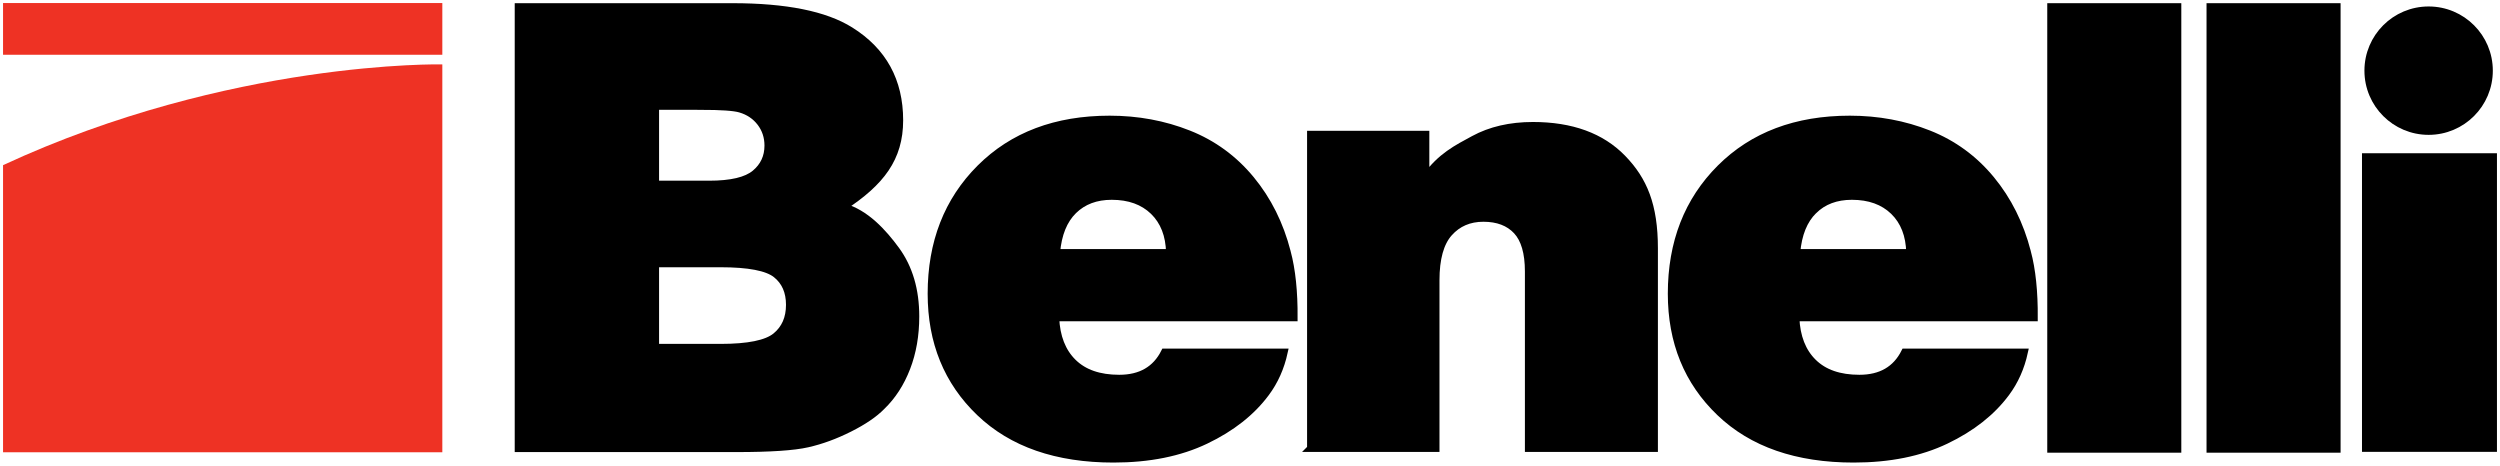
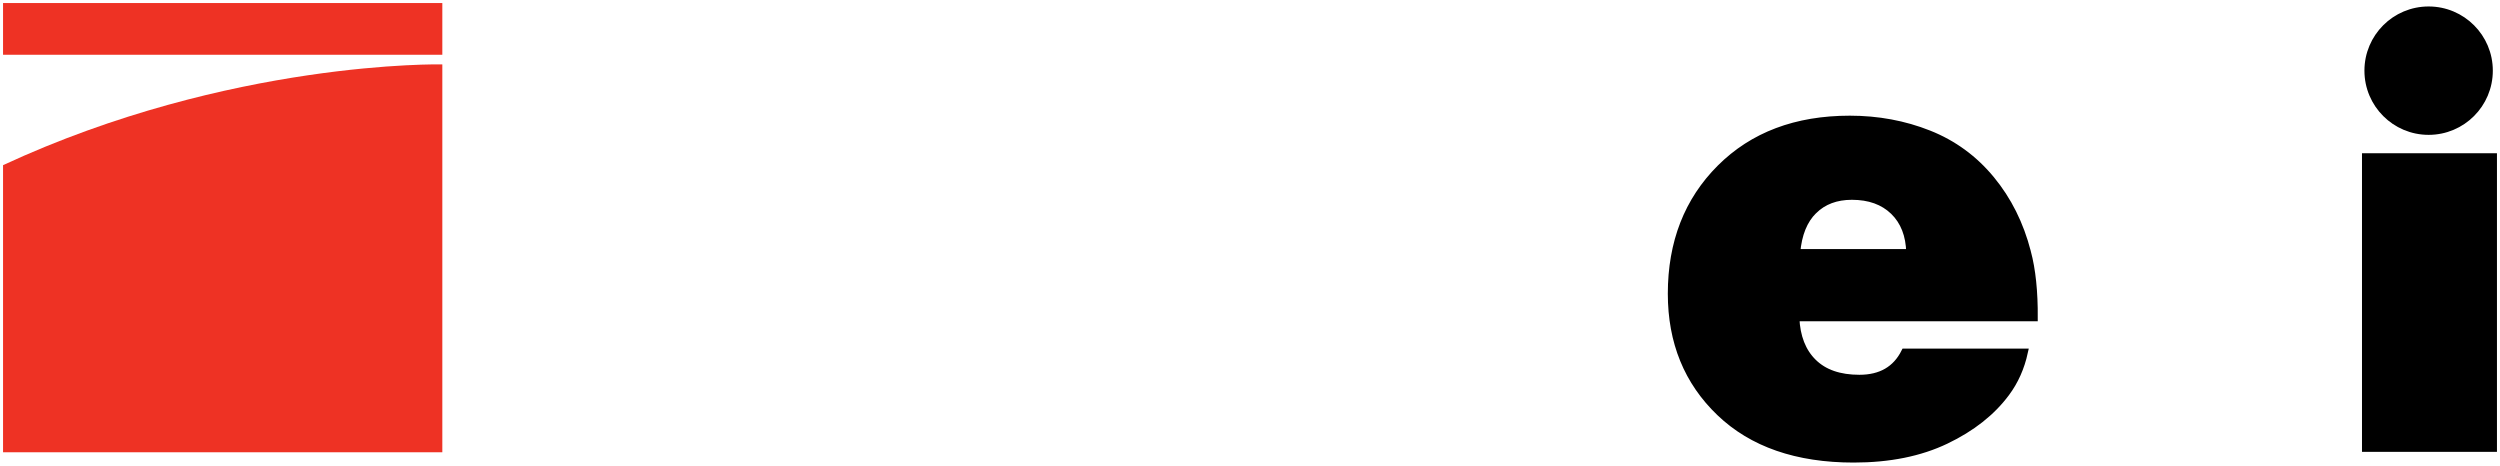
<svg xmlns="http://www.w3.org/2000/svg" xmlns:ns1="http://www.inkscape.org/namespaces/inkscape" xmlns:ns2="http://sodipodi.sourceforge.net/DTD/sodipodi-0.dtd" width="410.581" height="76.469" viewBox="0 0 410.581 76.469" id="svg4980" version="1.1" ns1:version="0.91 r13725" ns2:docname="benelli.svg">
  <defs id="defs4982"> </defs>
  <g ns1:label="Layer 1" ns1:groupmode="layer" id="layer1" transform="translate(1341.627,-1047.914)">
    <g id="g5050" transform="translate(0.5,-0.5)">
-       <path id="path4991" d="m -1227.02,1065.871 c 3.299,0 5.455,0.149 6.469,0.45 1.371,0.4 2.475,1.143 3.308,2.225 0.833,1.085 1.249,2.343 1.249,3.776 0,1.869 -0.711,3.393 -2.131,4.575 -1.422,1.184 -3.93,1.776 -7.523,1.776 l -8.82,0 0,-12.802 7.448,0 z m 5.881,56.207 c 5.488,0 9.366,-0.257 11.639,-0.776 2.27,-0.516 4.563,-1.356 6.885,-2.525 2.318,-1.165 4.084,-2.366 5.293,-3.6 1.764,-1.699 3.136,-3.816 4.115,-6.351 0.98,-2.533 1.471,-5.351 1.471,-8.451 0,-4.331 -1.071,-7.966 -3.209,-10.901 -2.142,-2.932 -5.023,-6.082 -8.65,-7.083 6.142,-4.03 9.213,-7.984 9.213,-14.218 0,-6.467 -2.695,-11.385 -8.086,-14.753 -4.15,-2.6 -10.603,-3.899 -19.357,-3.899 l -35.187,0 0,72.558 35.873,0 z m -2.64,-30.355 c 4.606,0 7.645,0.585 9.115,1.75 1.469,1.168 2.205,2.835 2.205,5.002 0,2.2 -0.753,3.918 -2.255,5.149 -1.504,1.234 -4.526,1.851 -9.065,1.851 l -10.689,0 0,-13.752 10.689,0 z" ns1:connector-curvature="0" style="stroke:#000000;stroke-width:1.164" />
-       <path id="path4993" d="m -1165.818,1082.996 c 1.599,-1.565 3.691,-2.35 6.272,-2.35 2.874,0 5.161,0.825 6.86,2.474 1.698,1.651 2.58,3.911 2.646,6.777 l -18.572,0 c 0.26,-3.033 1.192,-5.333 2.794,-6.901 z m 35.087,6.8 c -1.176,-4.566 -3.16,-8.541 -5.954,-11.926 -2.791,-3.382 -6.207,-5.875 -10.242,-7.475 -4.035,-1.6 -8.354,-2.401 -12.962,-2.401 -8.82,0 -15.91,2.676 -21.269,8.025 -5.358,5.351 -8.036,12.227 -8.036,20.628 0,7.935 2.653,14.444 7.964,19.528 5.309,5.082 12.635,7.625 21.979,7.625 5.848,0 10.895,-1.018 15.143,-3.052 4.246,-2.03 7.546,-4.63 9.898,-7.8 1.438,-1.932 2.434,-4.166 2.989,-6.701 l -19.651,0 c -1.438,2.869 -3.92,4.3 -7.447,4.3 -3.268,0 -5.792,-0.875 -7.571,-2.624 -1.782,-1.75 -2.738,-4.191 -2.867,-7.327 l 39.155,0 c 0.029,-4.266 -0.345,-7.865 -1.129,-10.8 z" ns1:connector-curvature="0" style="stroke:#000000;stroke-width:1.164" />
      <path id="path4995" d="m -1044.259,1082.996 c 1.598,-1.565 3.689,-2.35 6.272,-2.35 2.874,0 5.162,0.825 6.862,2.474 1.696,1.651 2.578,3.911 2.646,6.777 l -18.574,0 c 0.261,-3.033 1.192,-5.333 2.794,-6.901 z m 35.088,6.8 c -1.177,-4.566 -3.162,-8.541 -5.955,-11.926 -2.791,-3.382 -6.207,-5.875 -10.242,-7.475 -4.035,-1.6 -8.354,-2.401 -12.961,-2.401 -8.822,0 -15.911,2.676 -21.27,8.025 -5.358,5.351 -8.037,12.227 -8.037,20.628 0,7.935 2.654,14.444 7.965,19.528 5.309,5.082 12.633,7.625 21.978,7.625 5.849,0 10.895,-1.018 15.145,-3.052 4.245,-2.03 7.543,-4.63 9.896,-7.8 1.438,-1.932 2.433,-4.166 2.989,-6.701 l -19.648,0 c -1.44,2.869 -3.921,4.3 -7.45,4.3 -3.267,0 -5.791,-0.875 -7.57,-2.624 -1.783,-1.75 -2.739,-4.191 -2.866,-7.327 l 39.154,0 c 0.028,-4.266 -0.345,-7.865 -1.128,-10.8 z" ns1:connector-curvature="0" style="stroke:#000000;stroke-width:1.164" />
-       <path id="path4997" d="m -1126.881,1122.054 0,-51.573 18.915,0 0,7.019 c 2.483,-3.432 5.104,-4.718 7.867,-6.219 2.759,-1.499 6.002,-2.25 9.726,-2.25 6.339,0 11.249,1.793 14.729,5.375 3.479,3.585 5.217,7.729 5.217,14.795 l 0,32.853 -20.679,0 0,-29.052 c 0,-3.068 -0.646,-5.292 -1.936,-6.676 -1.294,-1.381 -3.111,-2.075 -5.465,-2.075 -2.32,0 -4.199,0.811 -5.635,2.425 -1.44,1.619 -2.157,4.21 -2.157,7.775 l 0,27.603 -20.582,0 z" ns1:connector-curvature="0" style="stroke:#000000;stroke-width:1.164" />
-       <path id="path4999" d="m -1005.319,1122.178 0,-72.658 20.852,0 0,72.658 -20.852,0 z" ns1:connector-curvature="0" style="stroke:#000000;stroke-width:1.164" />
-       <path id="path5001" d="m -979.161,1122.178 0,-72.658 20.852,0 0,72.658 -20.852,0 z" ns1:connector-curvature="0" style="stroke:#000000;stroke-width:1.164" />
      <path id="path5003" d="m -953.63,1122.041 0,-47.877 21.002,0 0,47.877 -21.002,0 z" ns1:connector-curvature="0" style="stroke:#000000;stroke-width:1.164" />
      <circle id="circle5005" r="9.961" cy="1060.019" cx="-943.268" style="stroke:#000000;stroke-width:1.164" />
      <rect id="rect5007" height="8.493" width="72.144" x="-1341.627" y="1048.914" style="fill:#ee3224" />
      <path id="path5009" d="m -1341.627,1075.537 0,47.153 72.144,0 0,-63.702 c 0,0 -34.796,-0.754 -72.144,16.549 z" ns1:connector-curvature="0" style="fill:#ee3224" />
    </g>
  </g>
</svg>